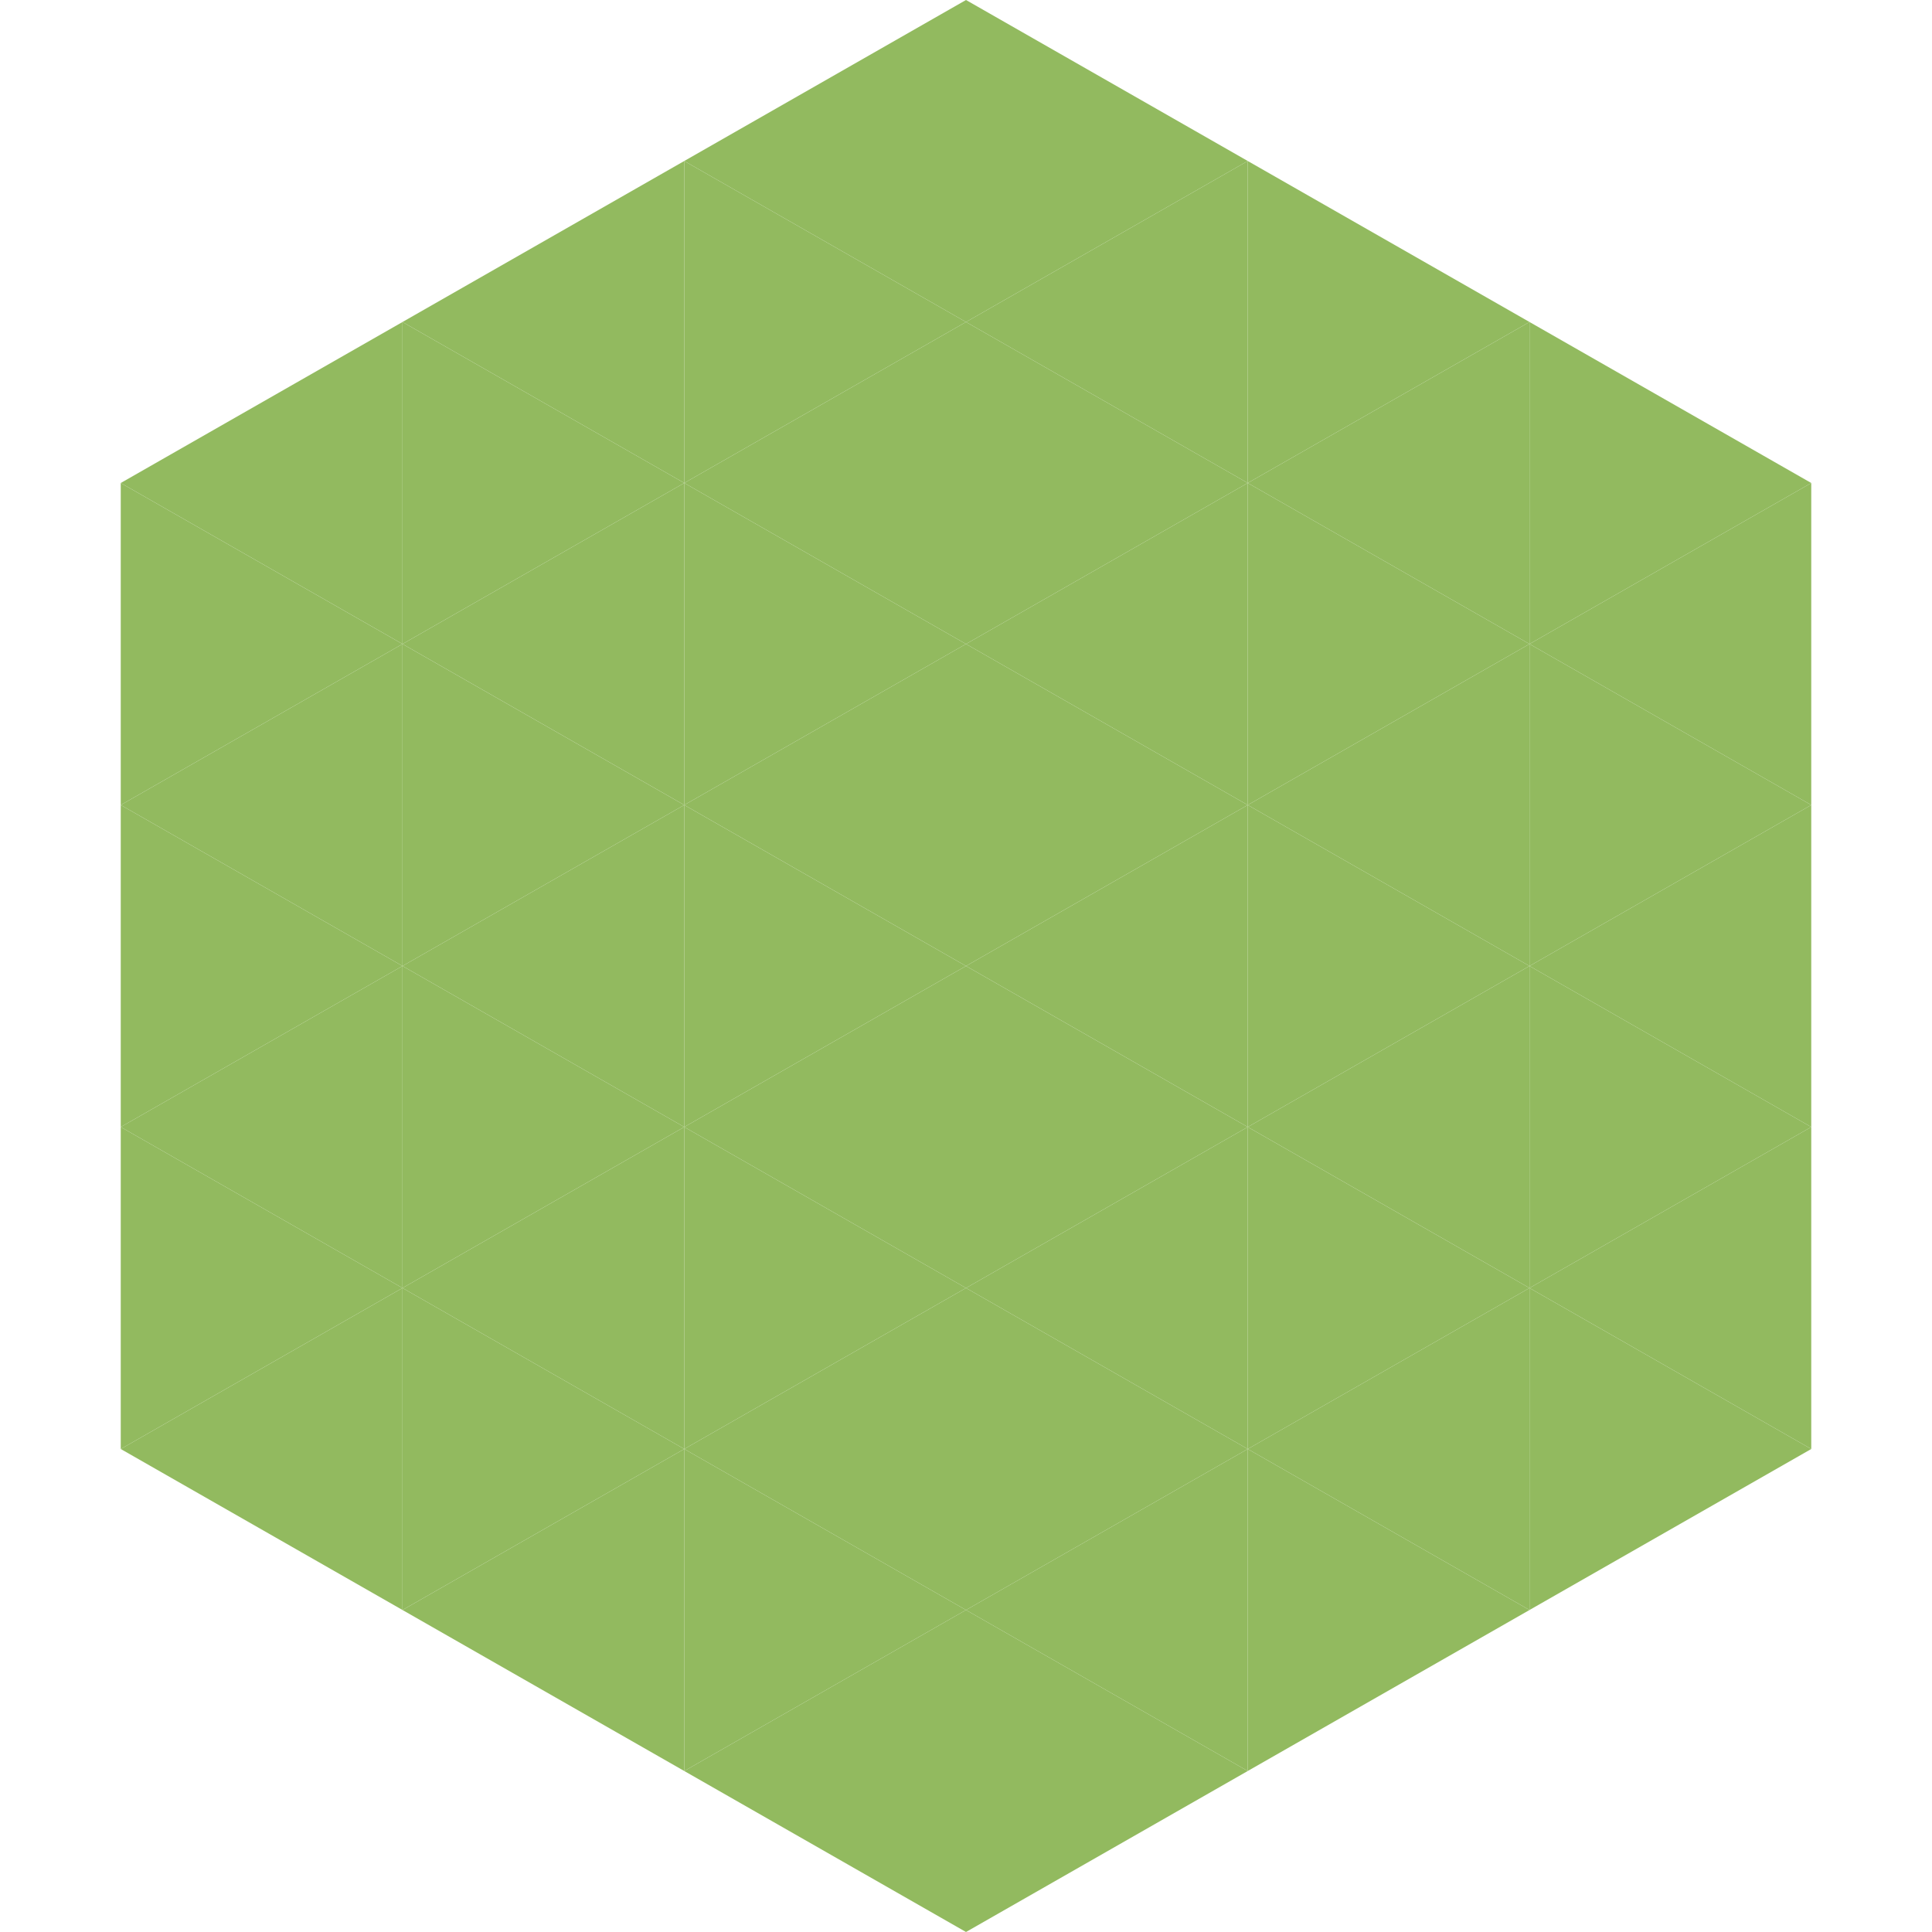
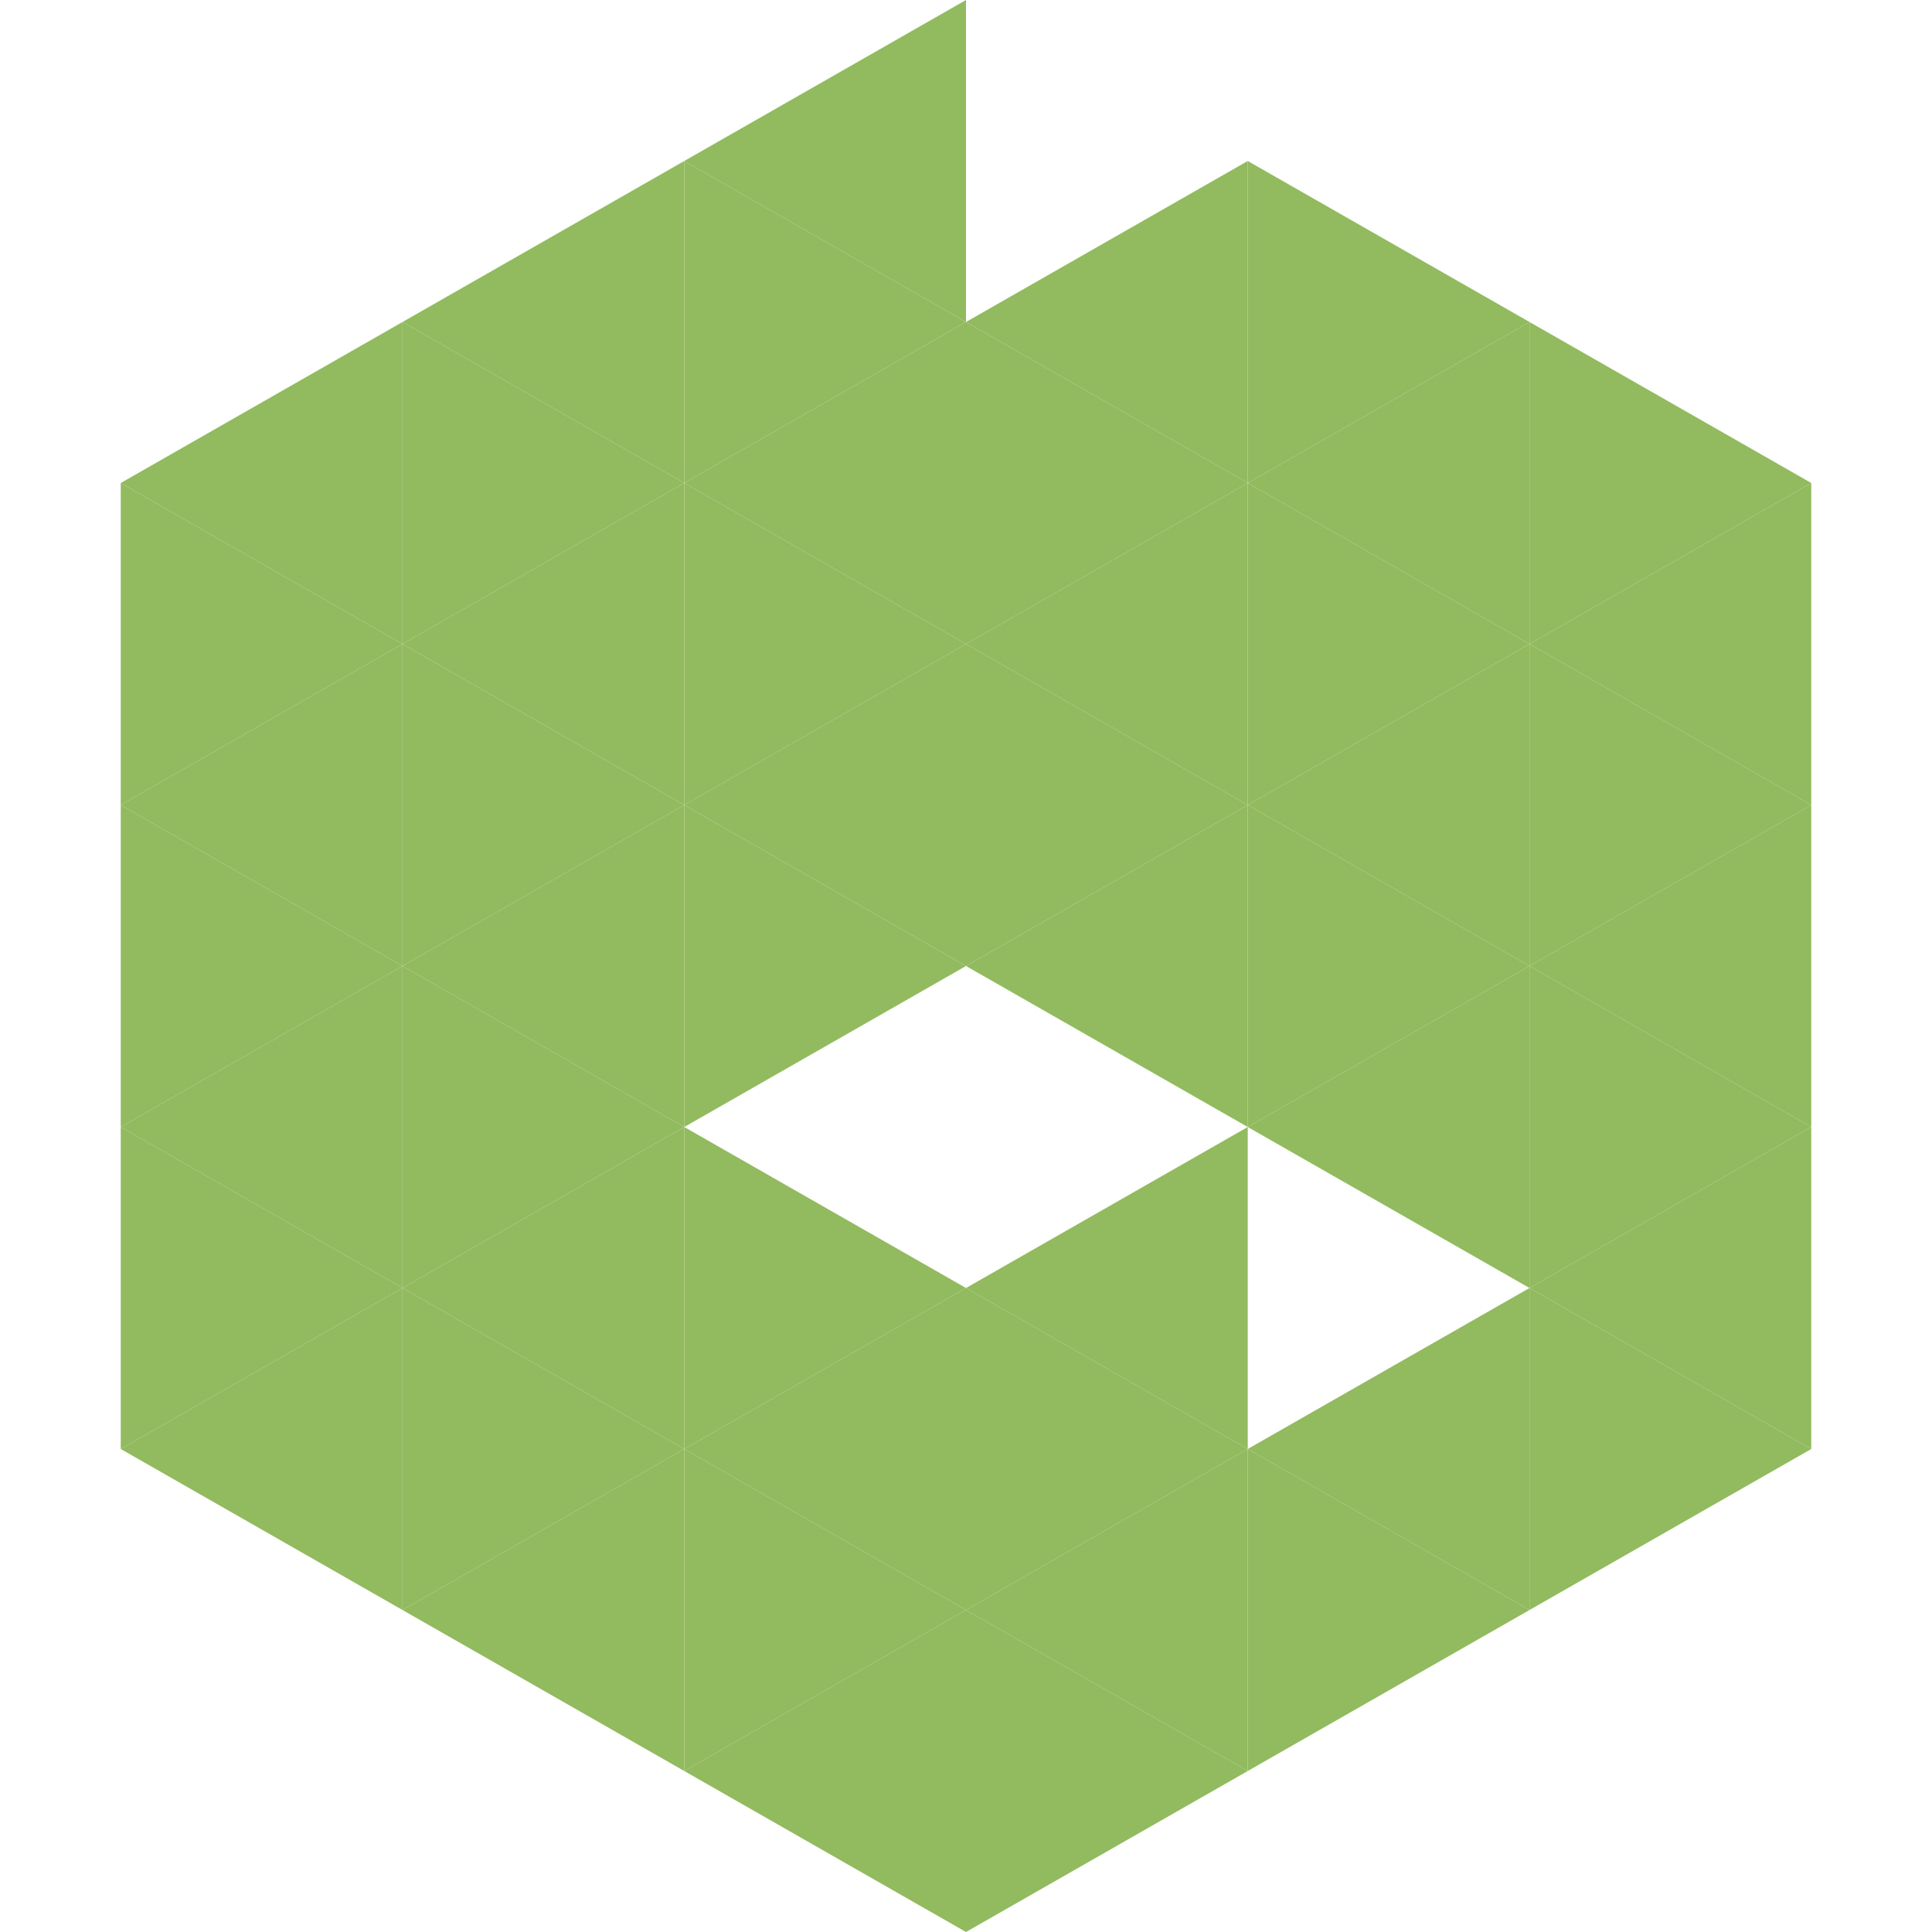
<svg xmlns="http://www.w3.org/2000/svg" width="240" height="240">
  <polygon points="50,40 15,60 50,80" style="fill:rgb(146,186,95)" />
  <polygon points="190,40 225,60 190,80" style="fill:rgb(146,186,95)" />
  <polygon points="15,60 50,80 15,100" style="fill:rgb(146,186,95)" />
  <polygon points="225,60 190,80 225,100" style="fill:rgb(146,186,95)" />
  <polygon points="50,80 15,100 50,120" style="fill:rgb(146,186,95)" />
  <polygon points="190,80 225,100 190,120" style="fill:rgb(146,186,95)" />
  <polygon points="15,100 50,120 15,140" style="fill:rgb(146,186,95)" />
  <polygon points="225,100 190,120 225,140" style="fill:rgb(146,186,95)" />
  <polygon points="50,120 15,140 50,160" style="fill:rgb(146,186,95)" />
  <polygon points="190,120 225,140 190,160" style="fill:rgb(146,186,95)" />
  <polygon points="15,140 50,160 15,180" style="fill:rgb(146,186,95)" />
  <polygon points="225,140 190,160 225,180" style="fill:rgb(146,186,95)" />
  <polygon points="50,160 15,180 50,200" style="fill:rgb(146,186,95)" />
  <polygon points="190,160 225,180 190,200" style="fill:rgb(146,186,95)" />
  <polygon points="15,180 50,200 15,220" style="fill:rgb(255,255,255); fill-opacity:0" />
  <polygon points="225,180 190,200 225,220" style="fill:rgb(255,255,255); fill-opacity:0" />
  <polygon points="50,0 85,20 50,40" style="fill:rgb(255,255,255); fill-opacity:0" />
  <polygon points="190,0 155,20 190,40" style="fill:rgb(255,255,255); fill-opacity:0" />
  <polygon points="85,20 50,40 85,60" style="fill:rgb(146,186,95)" />
  <polygon points="155,20 190,40 155,60" style="fill:rgb(146,186,95)" />
  <polygon points="50,40 85,60 50,80" style="fill:rgb(146,186,95)" />
  <polygon points="190,40 155,60 190,80" style="fill:rgb(146,186,95)" />
  <polygon points="85,60 50,80 85,100" style="fill:rgb(146,186,95)" />
  <polygon points="155,60 190,80 155,100" style="fill:rgb(146,186,95)" />
  <polygon points="50,80 85,100 50,120" style="fill:rgb(146,186,95)" />
  <polygon points="190,80 155,100 190,120" style="fill:rgb(146,186,95)" />
  <polygon points="85,100 50,120 85,140" style="fill:rgb(146,186,95)" />
  <polygon points="155,100 190,120 155,140" style="fill:rgb(146,186,95)" />
  <polygon points="50,120 85,140 50,160" style="fill:rgb(146,186,95)" />
  <polygon points="190,120 155,140 190,160" style="fill:rgb(146,186,95)" />
  <polygon points="85,140 50,160 85,180" style="fill:rgb(146,186,95)" />
-   <polygon points="155,140 190,160 155,180" style="fill:rgb(146,186,95)" />
  <polygon points="50,160 85,180 50,200" style="fill:rgb(146,186,95)" />
  <polygon points="190,160 155,180 190,200" style="fill:rgb(146,186,95)" />
  <polygon points="85,180 50,200 85,220" style="fill:rgb(146,186,95)" />
  <polygon points="155,180 190,200 155,220" style="fill:rgb(146,186,95)" />
  <polygon points="120,0 85,20 120,40" style="fill:rgb(146,186,95)" />
-   <polygon points="120,0 155,20 120,40" style="fill:rgb(146,186,95)" />
  <polygon points="85,20 120,40 85,60" style="fill:rgb(146,186,95)" />
  <polygon points="155,20 120,40 155,60" style="fill:rgb(146,186,95)" />
  <polygon points="120,40 85,60 120,80" style="fill:rgb(146,186,95)" />
  <polygon points="120,40 155,60 120,80" style="fill:rgb(146,186,95)" />
  <polygon points="85,60 120,80 85,100" style="fill:rgb(146,186,95)" />
  <polygon points="155,60 120,80 155,100" style="fill:rgb(146,186,95)" />
  <polygon points="120,80 85,100 120,120" style="fill:rgb(146,186,95)" />
  <polygon points="120,80 155,100 120,120" style="fill:rgb(146,186,95)" />
  <polygon points="85,100 120,120 85,140" style="fill:rgb(146,186,95)" />
  <polygon points="155,100 120,120 155,140" style="fill:rgb(146,186,95)" />
-   <polygon points="120,120 85,140 120,160" style="fill:rgb(146,186,95)" />
-   <polygon points="120,120 155,140 120,160" style="fill:rgb(146,186,95)" />
  <polygon points="85,140 120,160 85,180" style="fill:rgb(146,186,95)" />
  <polygon points="155,140 120,160 155,180" style="fill:rgb(146,186,95)" />
  <polygon points="120,160 85,180 120,200" style="fill:rgb(146,186,95)" />
  <polygon points="120,160 155,180 120,200" style="fill:rgb(146,186,95)" />
  <polygon points="85,180 120,200 85,220" style="fill:rgb(146,186,95)" />
  <polygon points="155,180 120,200 155,220" style="fill:rgb(146,186,95)" />
  <polygon points="120,200 85,220 120,240" style="fill:rgb(146,186,95)" />
  <polygon points="120,200 155,220 120,240" style="fill:rgb(146,186,95)" />
  <polygon points="85,220 120,240 85,260" style="fill:rgb(255,255,255); fill-opacity:0" />
  <polygon points="155,220 120,240 155,260" style="fill:rgb(255,255,255); fill-opacity:0" />
</svg>